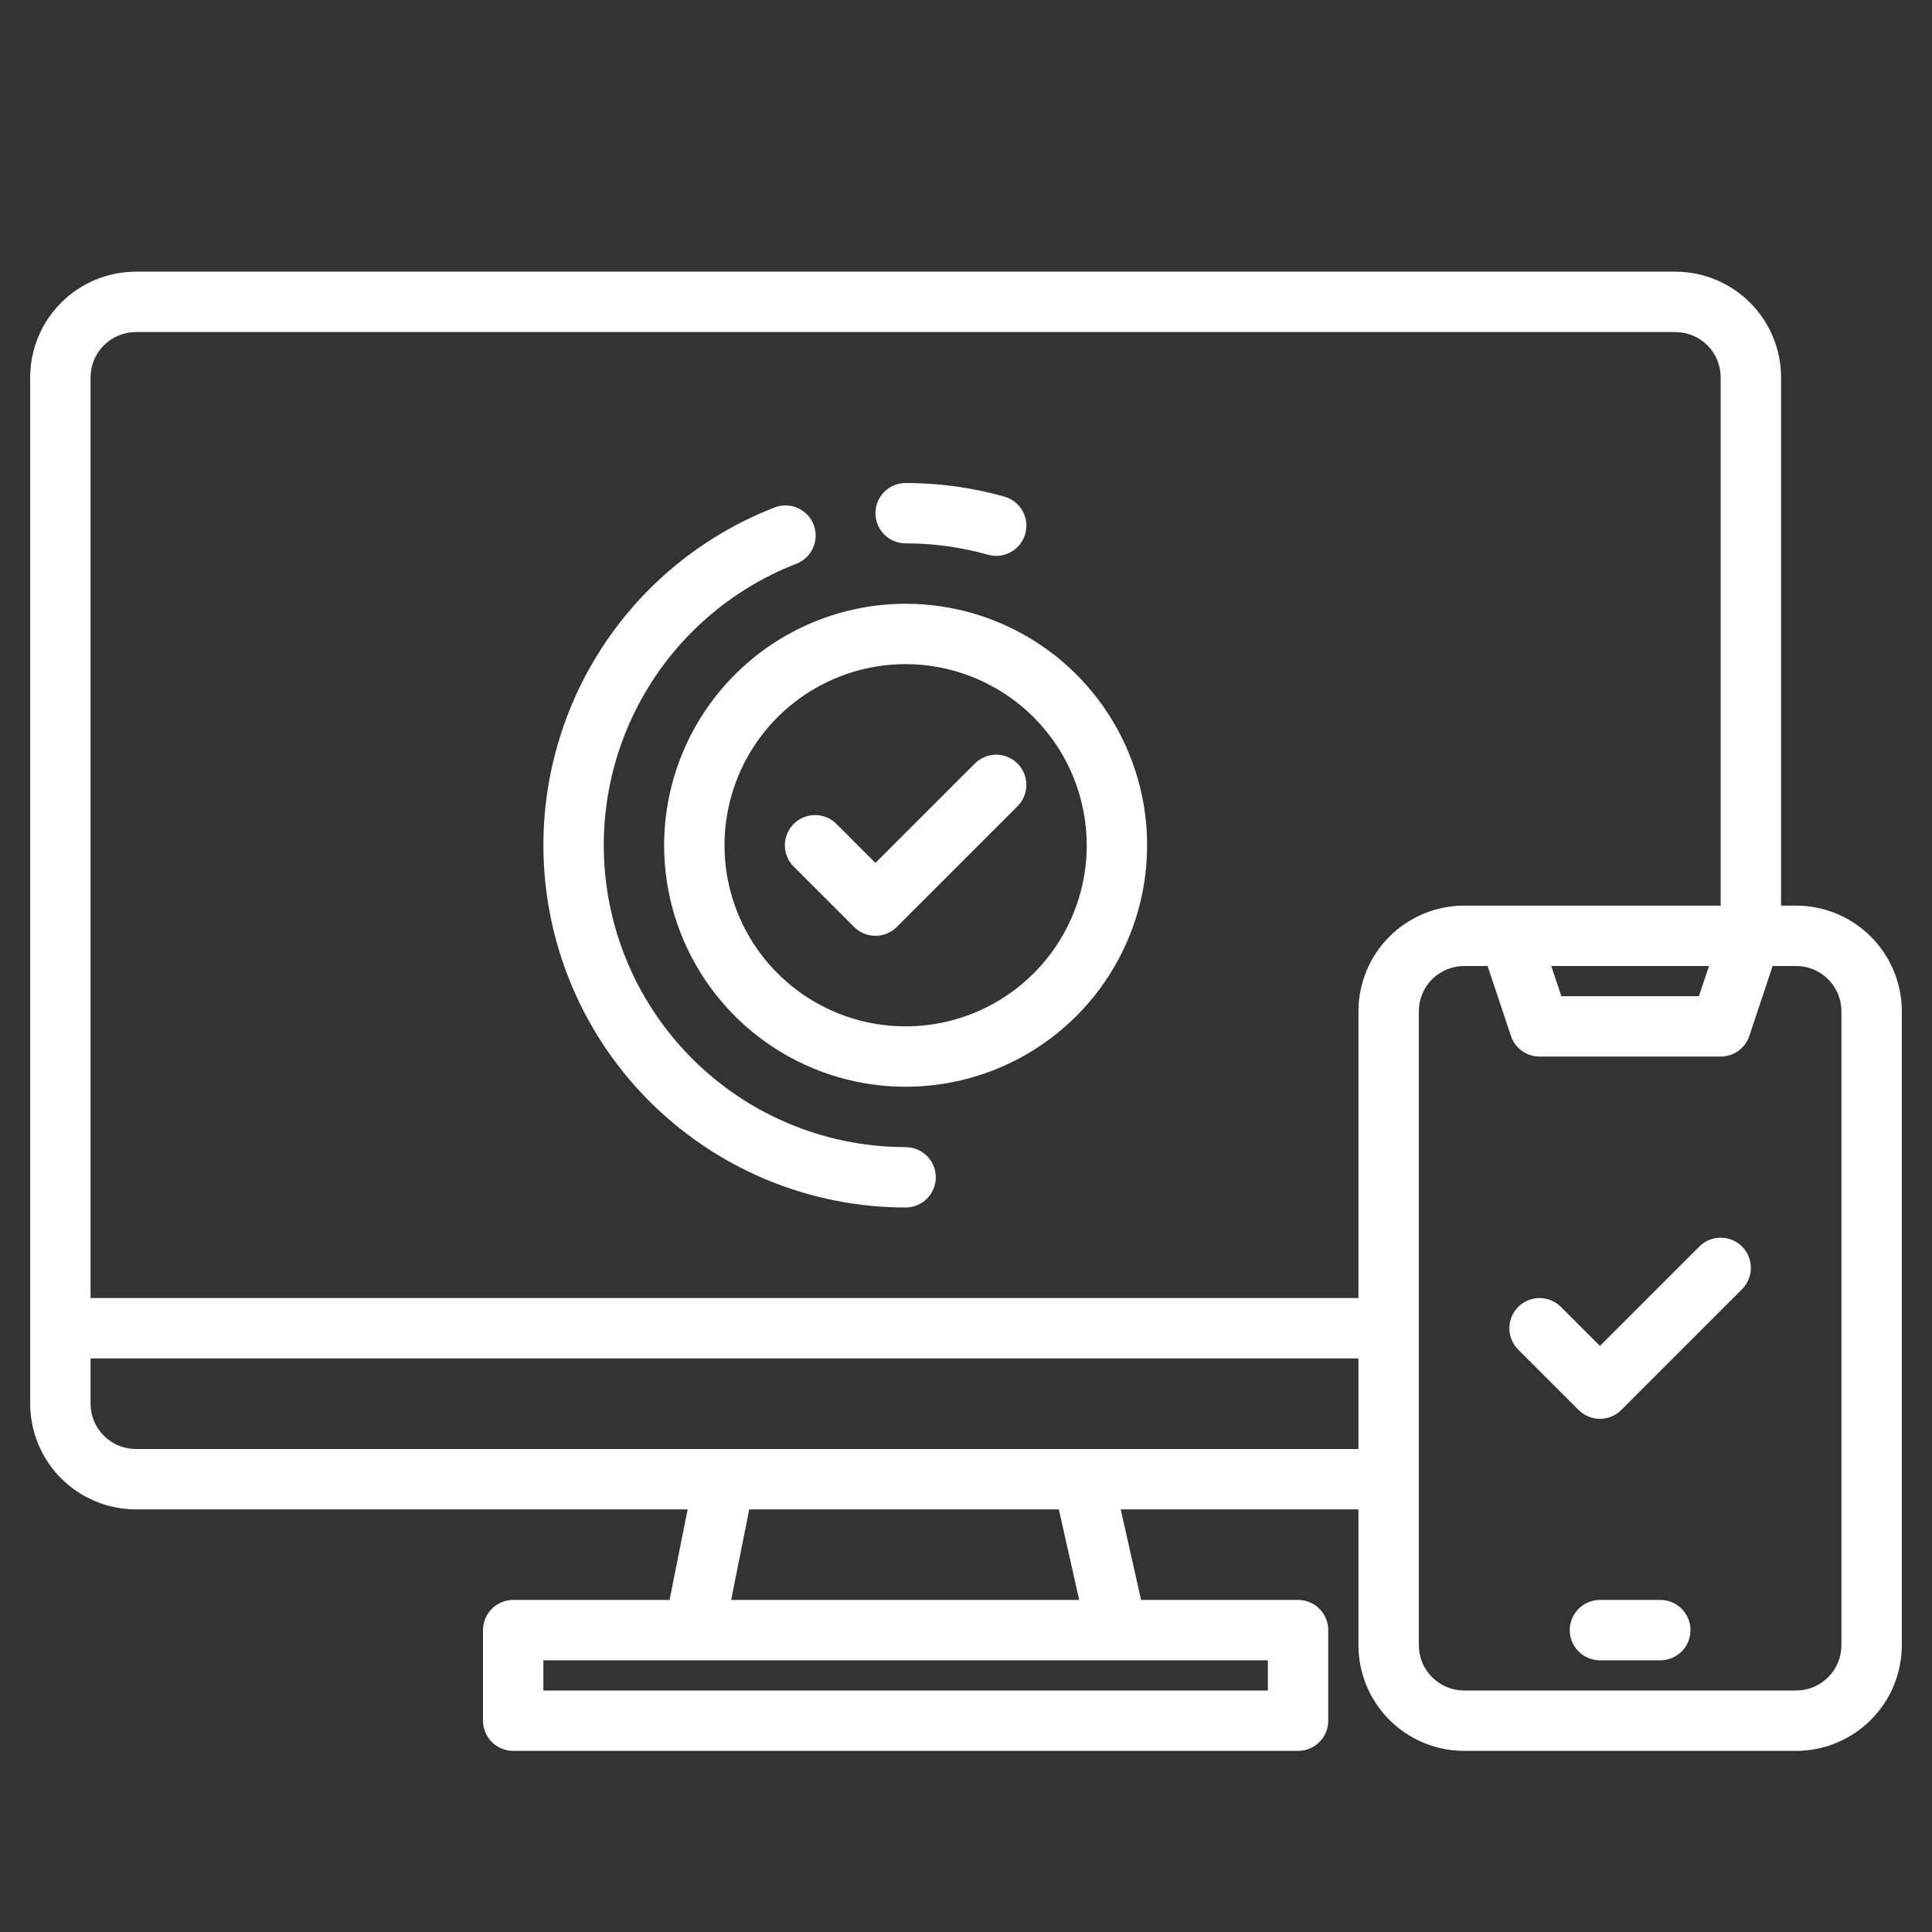
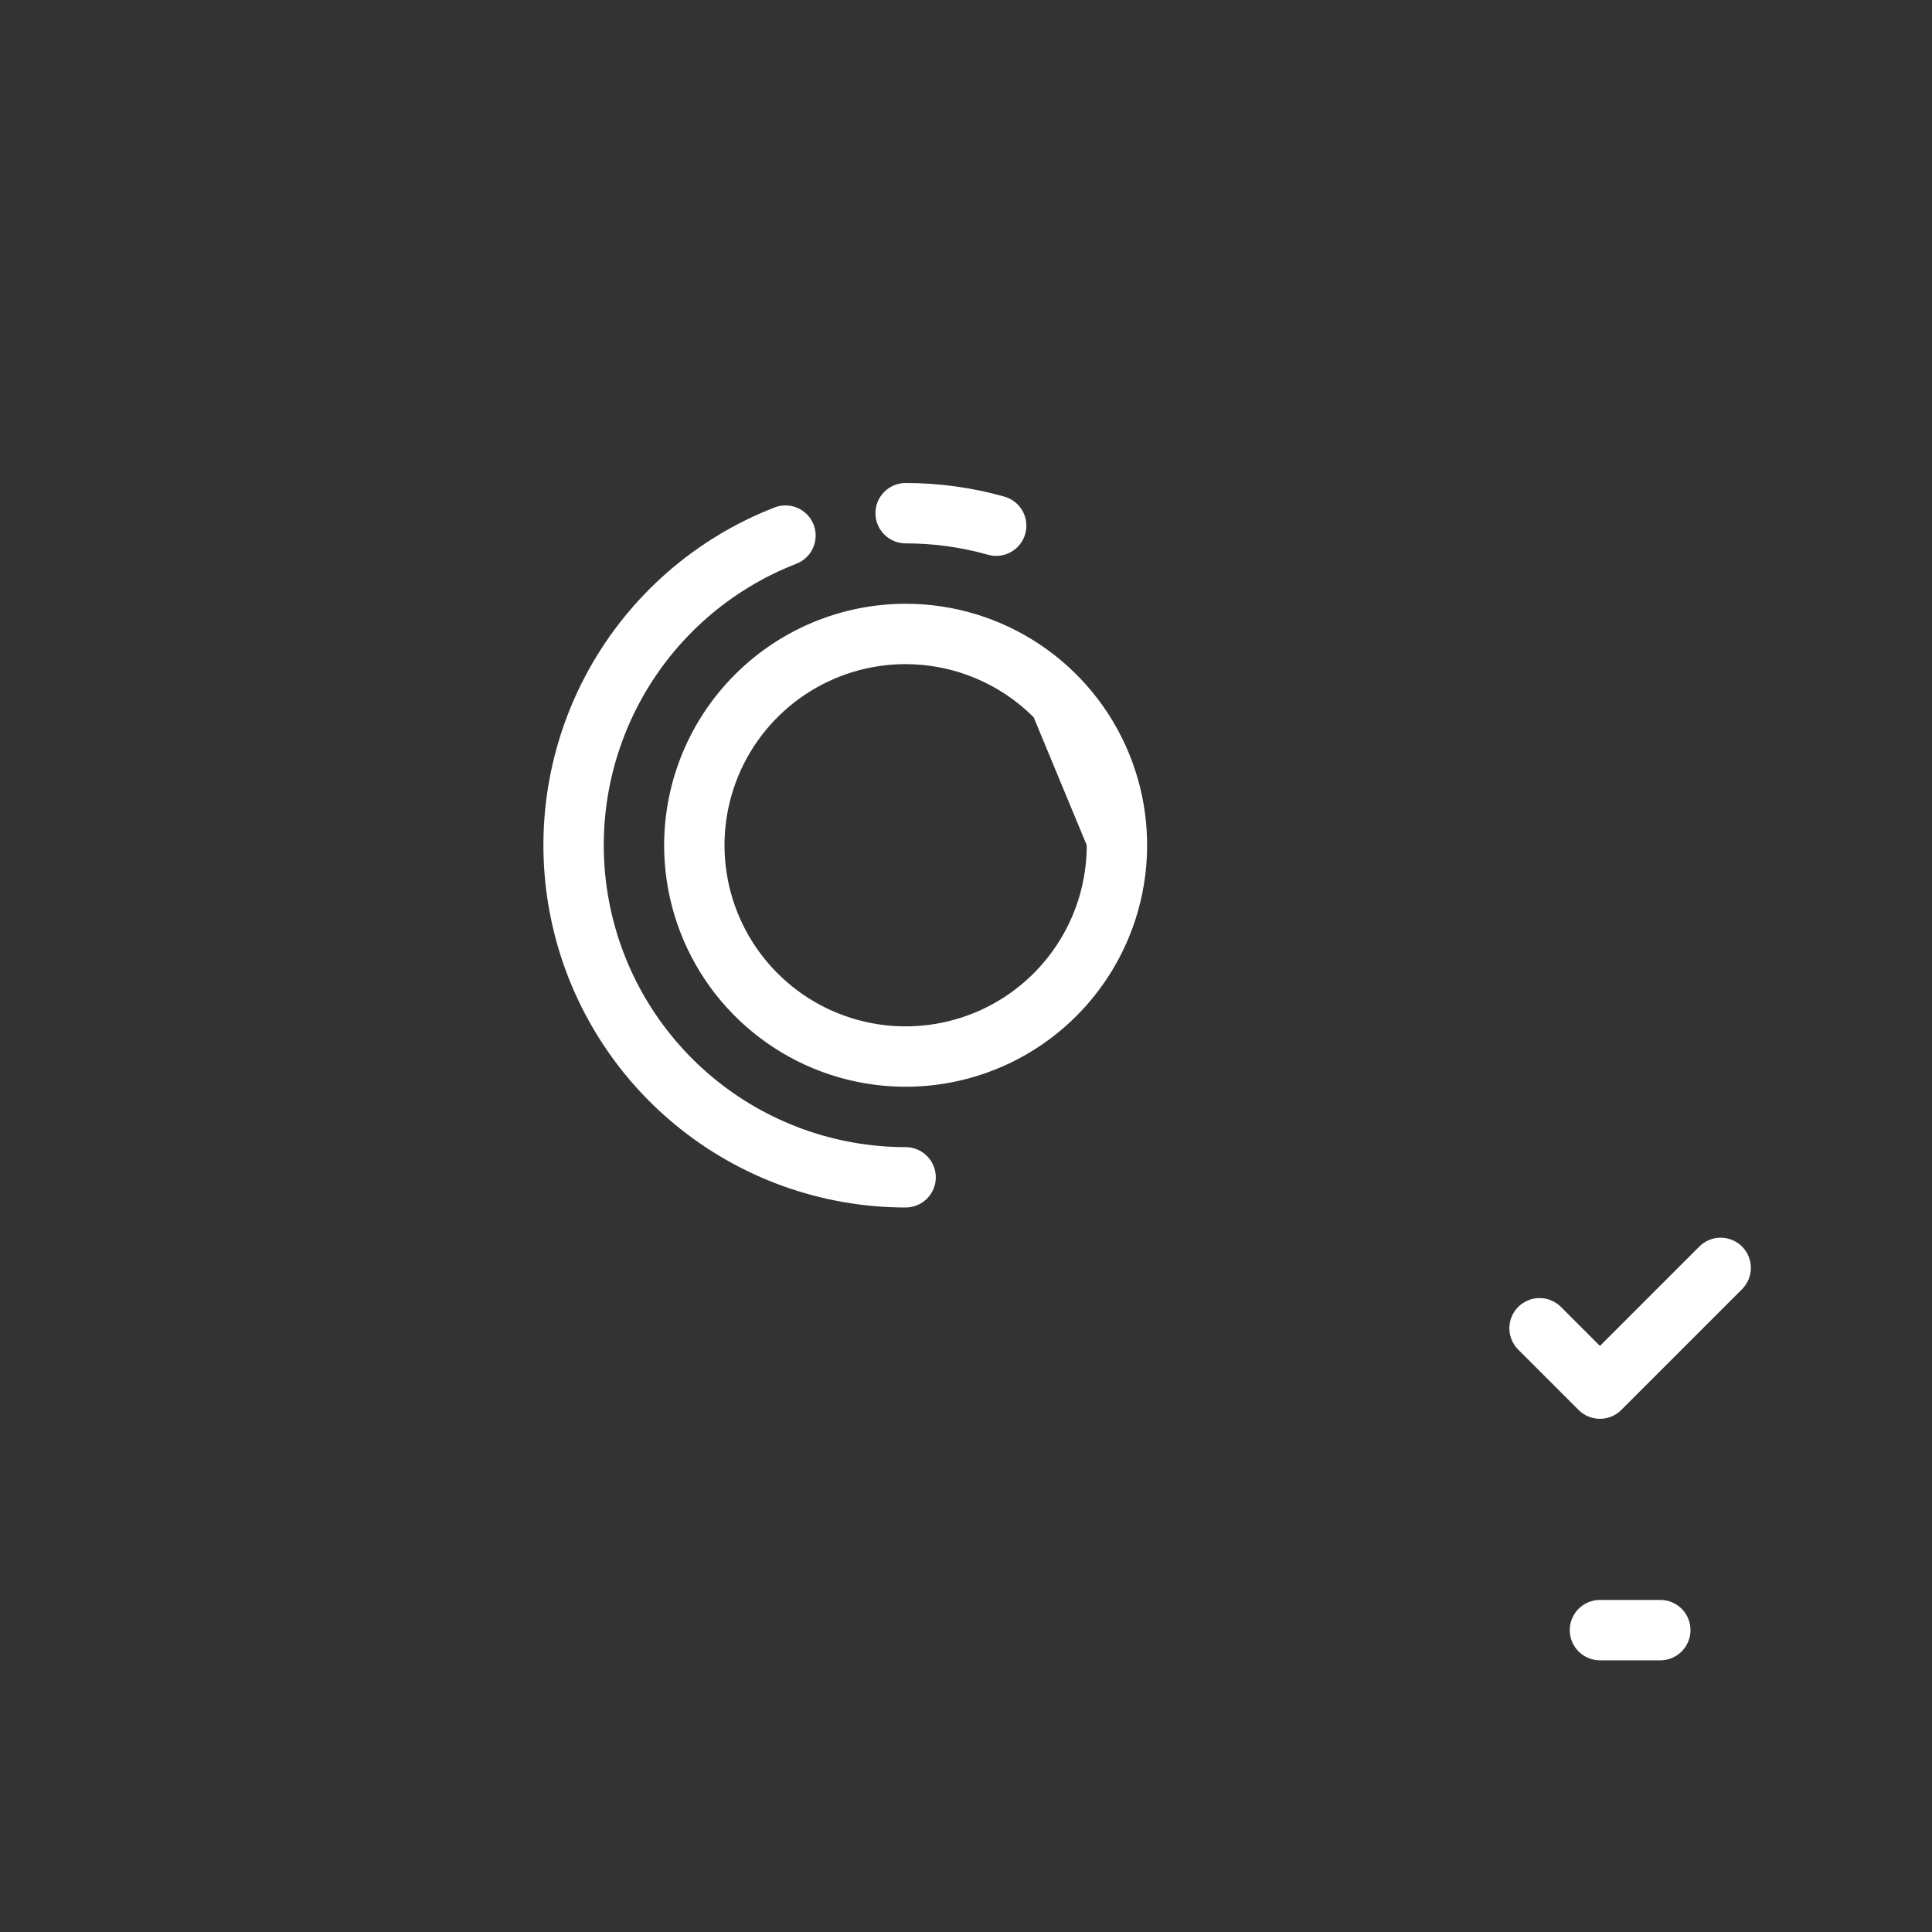
<svg xmlns="http://www.w3.org/2000/svg" width="512" height="512" viewBox="0 0 512 512" fill="none">
  <rect x="0" y="0" width="512" height="512" fill="#333333" stroke="none" />
-   <path d="M476 240H472V100C471.992 92.576 469.039 85.459 463.79 80.21C458.541 74.961 451.424 72.008 444 72H36C28.576 72.008 21.459 74.961 16.21 80.21C10.961 85.459 8.008 92.576 8 100V372C8.008 379.424 10.961 386.541 16.21 391.79C21.459 397.039 28.576 399.992 36 400H182.24L177.44 424H136C133.878 424 131.843 424.843 130.343 426.343C128.843 427.843 128 429.878 128 432V456C128 458.122 128.843 460.157 130.343 461.657C131.843 463.157 133.878 464 136 464H344C346.122 464 348.157 463.157 349.657 461.657C351.157 460.157 352 458.122 352 456V432C352 429.878 351.157 427.843 349.657 426.343C348.157 424.843 346.122 424 344 424H302.4L297 400H360V436C360.008 443.424 362.961 450.541 368.21 455.79C373.459 461.039 380.576 463.992 388 464H476C483.424 463.992 490.541 461.039 495.79 455.79C501.039 450.541 503.992 443.424 504 436V268C503.992 260.576 501.039 253.459 495.79 248.21C490.541 242.961 483.424 240.008 476 240ZM336 440V448H144V440H336ZM193.76 424L198.56 400H280.6L286 424H193.76ZM360 384H36C32.818 383.997 29.767 382.732 27.518 380.482C25.268 378.232 24.003 375.182 24 372V360H360V384ZM360 268V344H24V100C24.003 96.818 25.268 93.767 27.518 91.518C29.767 89.268 32.818 88.003 36 88H444C447.182 88.003 450.232 89.268 452.482 91.518C454.732 93.767 455.997 96.818 456 100V240H388C380.576 240.008 373.459 242.961 368.21 248.21C362.961 253.459 360.008 260.576 360 268ZM452.9 256L450.23 264H413.77L411.1 256H452.9ZM488 436C487.997 439.182 486.732 442.232 484.482 444.482C482.232 446.732 479.182 447.997 476 448H388C384.818 447.997 381.768 446.732 379.518 444.482C377.268 442.232 376.003 439.182 376 436V268C376.003 264.818 377.268 261.768 379.518 259.518C381.768 257.268 384.818 256.003 388 256H394.23L400.41 274.53C400.941 276.123 401.96 277.508 403.322 278.49C404.684 279.472 406.321 280 408 280H456C457.679 280 459.316 279.472 460.678 278.49C462.04 277.508 463.059 276.123 463.59 274.53L469.77 256H476C479.182 256.003 482.232 257.268 484.482 259.518C486.732 261.768 487.997 264.818 488 268V436Z" fill="white" />
  <path d="M440 424H424C421.878 424 419.843 424.843 418.343 426.343C416.843 427.843 416 429.878 416 432C416 434.122 416.843 436.157 418.343 437.657C419.843 439.157 421.878 440 424 440H440C442.122 440 444.157 439.157 445.657 437.657C447.157 436.157 448 434.122 448 432C448 429.878 447.157 427.843 445.657 426.343C444.157 424.843 442.122 424 440 424Z" fill="white" />
-   <path d="M176 224C176 236.658 179.754 249.032 186.786 259.556C193.818 270.081 203.814 278.284 215.508 283.128C227.203 287.972 240.071 289.24 252.486 286.77C264.901 284.301 276.304 278.205 285.255 269.255C294.205 260.304 300.301 248.901 302.77 236.486C305.24 224.071 303.972 211.203 299.128 199.508C294.284 187.814 286.081 177.818 275.556 170.786C265.032 163.754 252.658 160 240 160C223.032 160.019 206.764 166.768 194.766 178.766C182.768 190.764 176.019 207.032 176 224ZM288 224C288 233.494 285.185 242.774 279.911 250.667C274.636 258.561 267.14 264.713 258.369 268.346C249.598 271.979 239.947 272.93 230.636 271.078C221.325 269.226 212.772 264.654 206.059 257.941C199.346 251.228 194.774 242.675 192.922 233.364C191.07 224.053 192.021 214.402 195.654 205.631C199.287 196.86 205.439 189.364 213.333 184.089C221.226 178.815 230.506 176 240 176C252.726 176.014 264.927 181.076 273.925 190.075C282.924 199.073 287.986 211.274 288 224Z" fill="white" />
-   <path d="M221.657 218.343C220.157 216.843 218.122 216 216 216C213.878 216 211.843 216.843 210.343 218.343C208.843 219.844 208 221.878 208 224C208 226.122 208.843 228.157 210.343 229.657L226.343 245.657C227.086 246.4 227.968 246.989 228.938 247.391C229.909 247.794 230.949 248.001 232 248.001C233.051 248.001 234.091 247.794 235.062 247.391C236.032 246.989 236.914 246.4 237.657 245.657L269.657 213.657C270.4 212.914 270.989 212.032 271.391 211.062C271.793 210.091 272 209.051 272 208C272 206.95 271.793 205.909 271.391 204.939C270.989 203.968 270.4 203.086 269.657 202.343C268.914 201.6 268.032 201.011 267.062 200.609C266.091 200.207 265.051 200 264 200C262.949 200 261.909 200.207 260.938 200.609C259.968 201.011 259.086 201.6 258.343 202.343L232 228.687L221.657 218.343Z" fill="white" />
+   <path d="M176 224C176 236.658 179.754 249.032 186.786 259.556C193.818 270.081 203.814 278.284 215.508 283.128C227.203 287.972 240.071 289.24 252.486 286.77C264.901 284.301 276.304 278.205 285.255 269.255C294.205 260.304 300.301 248.901 302.77 236.486C305.24 224.071 303.972 211.203 299.128 199.508C294.284 187.814 286.081 177.818 275.556 170.786C265.032 163.754 252.658 160 240 160C223.032 160.019 206.764 166.768 194.766 178.766C182.768 190.764 176.019 207.032 176 224ZM288 224C288 233.494 285.185 242.774 279.911 250.667C274.636 258.561 267.14 264.713 258.369 268.346C249.598 271.979 239.947 272.93 230.636 271.078C221.325 269.226 212.772 264.654 206.059 257.941C199.346 251.228 194.774 242.675 192.922 233.364C191.07 224.053 192.021 214.402 195.654 205.631C199.287 196.86 205.439 189.364 213.333 184.089C221.226 178.815 230.506 176 240 176C252.726 176.014 264.927 181.076 273.925 190.075Z" fill="white" />
  <path d="M450.343 330.343L424 356.687L413.657 346.343C412.157 344.843 410.122 344 408 344C405.878 344 403.843 344.843 402.343 346.343C400.843 347.844 400 349.878 400 352C400 354.122 400.843 356.157 402.343 357.657L418.343 373.657C419.086 374.4 419.968 374.989 420.938 375.392C421.909 375.794 422.949 376.001 424 376.001C425.051 376.001 426.091 375.794 427.062 375.392C428.032 374.989 428.914 374.4 429.657 373.657L461.657 341.657C463.157 340.157 464 338.122 464 336C464 333.878 463.157 331.844 461.657 330.343C460.157 328.843 458.122 328 456 328C453.878 328 451.843 328.843 450.343 330.343Z" fill="white" />
  <path d="M240 319.999C242.122 319.999 244.156 319.156 245.657 317.656C247.157 316.155 248 314.121 248 311.999C248 309.877 247.157 307.842 245.657 306.342C244.156 304.842 242.122 303.999 240 303.999C221.35 303.994 203.287 297.475 188.933 285.567C174.578 273.66 164.835 257.112 161.385 238.784C157.935 220.456 160.996 201.498 170.038 185.186C179.081 168.875 193.538 156.235 210.91 149.45C211.91 149.084 212.827 148.522 213.607 147.796C214.387 147.071 215.014 146.198 215.452 145.227C215.89 144.256 216.13 143.208 216.157 142.143C216.184 141.078 215.999 140.019 215.611 139.027C215.224 138.035 214.642 137.13 213.9 136.366C213.159 135.602 212.272 134.993 211.292 134.576C210.312 134.159 209.259 133.942 208.194 133.938C207.129 133.933 206.073 134.141 205.09 134.55C184.245 142.692 166.899 157.86 156.049 177.433C145.199 197.006 141.527 219.754 145.667 241.746C149.807 263.739 161.499 283.595 178.723 297.882C195.947 312.17 217.621 319.993 240 319.999Z" fill="white" />
  <path d="M240 144C247.378 143.994 254.721 145.008 261.822 147.011C263.864 147.589 266.052 147.331 267.905 146.296C269.757 145.26 271.122 143.531 271.7 141.489C272.278 139.447 272.02 137.259 270.985 135.406C269.949 133.554 268.22 132.189 266.178 131.611C257.66 129.209 248.851 127.994 240 128C237.878 128 235.843 128.843 234.343 130.343C232.843 131.843 232 133.878 232 136C232 138.122 232.843 140.157 234.343 141.657C235.843 143.157 237.878 144 240 144Z" fill="white" />
</svg>